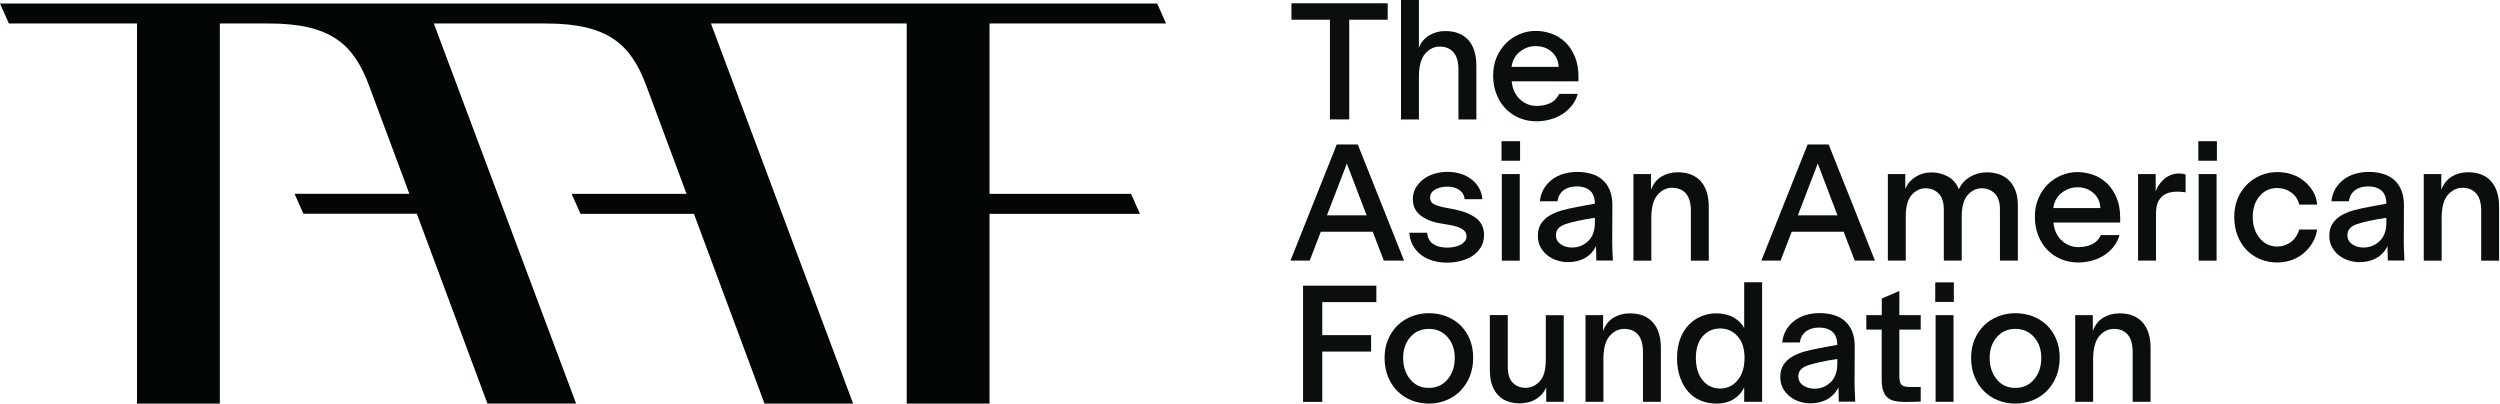
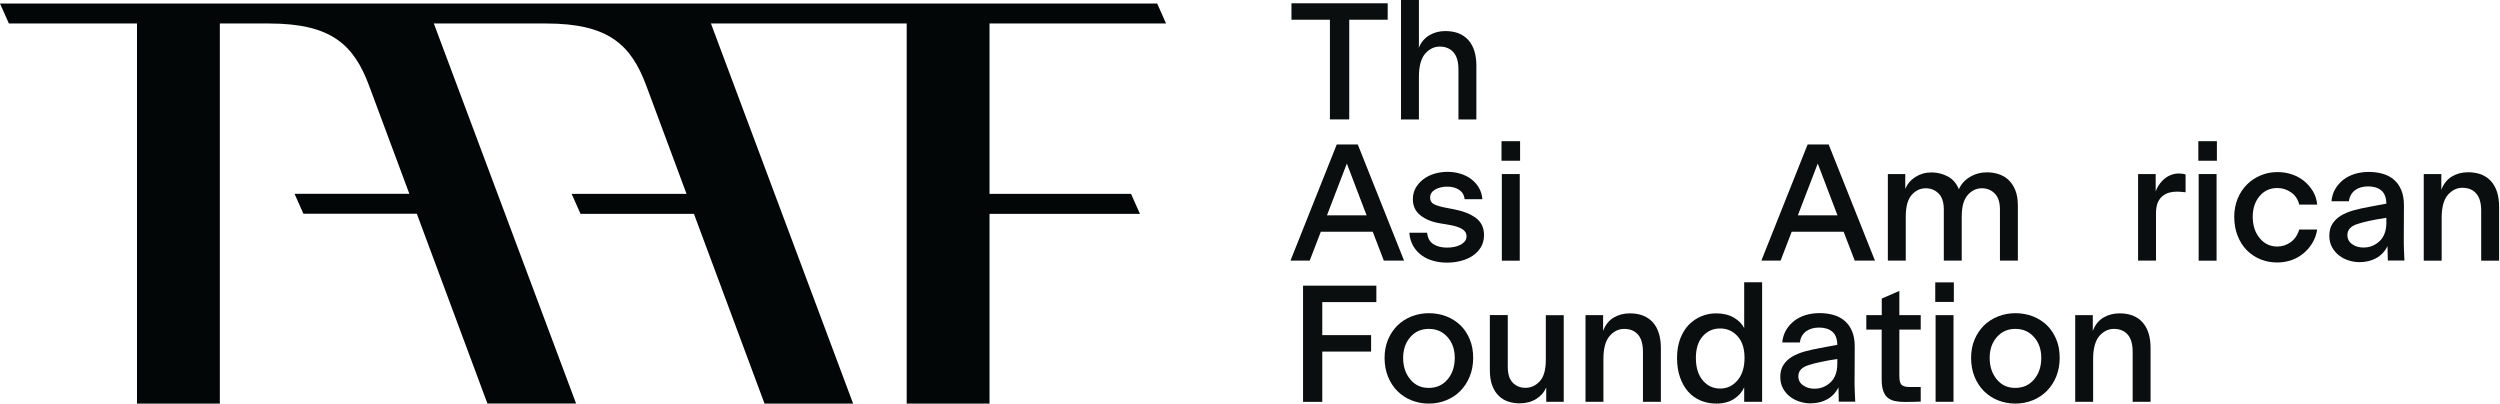
<svg xmlns="http://www.w3.org/2000/svg" width="223" height="36" viewBox="0 0 223 36" fill="none">
  <g clip-path="url(#clip0)">
    <path d="M61.239 17.293H50.991L51.782 19.074H61.899L68.195 36H76.098L63.416 2.096H80.877V36H88.266V19.074H101.681L100.889 17.293H88.266V2.096H104.012L103.221 0.315H88.274H80.885H62.749H54.927H38.031H30.209H19.616H12.227H0L0.792 2.096H12.22V36H19.609V2.096H23.993C29.52 2.096 31.55 3.958 32.921 7.638L36.513 17.285H26.272L27.064 19.067H37.18L43.477 35.993H51.387L38.698 2.096H48.718C54.246 2.096 56.276 3.958 57.647 7.638L61.239 17.293Z" fill="#030607" />
    <path d="M118.629 10.659V1.759H115.198V0.293H123.782V1.759H120.352V10.651H118.629V10.659Z" fill="#0B0E0E" />
    <path d="M126.568 6.839V10.659H124.97V0H126.568V3.717C126.568 3.812 126.568 3.914 126.568 4.002C126.568 4.098 126.561 4.186 126.553 4.274C126.759 3.768 127.074 3.394 127.499 3.145C127.924 2.896 128.393 2.771 128.921 2.771C129.808 2.771 130.49 3.035 130.974 3.57C131.45 4.105 131.692 4.867 131.692 5.864V10.659H130.094V6.216C130.094 5.513 129.947 4.999 129.647 4.662C129.354 4.325 128.943 4.156 128.415 4.156C127.924 4.156 127.492 4.369 127.118 4.794C126.759 5.219 126.568 5.901 126.568 6.839Z" fill="#0B0E0E" />
-     <path d="M140.738 8.364C140.621 8.782 140.438 9.141 140.181 9.449C139.932 9.757 139.639 10.013 139.301 10.219C138.964 10.424 138.605 10.57 138.216 10.673C137.828 10.768 137.432 10.82 137.036 10.82C136.516 10.82 136.017 10.724 135.548 10.534C135.079 10.343 134.676 10.072 134.324 9.72C133.979 9.368 133.701 8.943 133.496 8.43C133.29 7.924 133.188 7.36 133.188 6.737C133.188 6.128 133.298 5.571 133.51 5.08C133.73 4.589 134.009 4.171 134.361 3.826C134.712 3.489 135.116 3.225 135.577 3.035C136.039 2.844 136.508 2.756 136.992 2.756C137.483 2.756 137.967 2.844 138.429 3.013C138.891 3.189 139.294 3.445 139.646 3.782C139.99 4.12 140.269 4.545 140.482 5.058C140.694 5.564 140.797 6.15 140.797 6.81V7.257H134.844C134.91 7.939 135.16 8.474 135.585 8.862C136.01 9.251 136.501 9.449 137.066 9.449C137.498 9.449 137.894 9.368 138.26 9.207C138.62 9.046 138.891 8.767 139.081 8.371H140.738V8.364ZM136.978 4.112C136.464 4.112 135.995 4.281 135.577 4.611C135.16 4.941 134.91 5.395 134.83 5.967H139.03C139.008 5.417 138.803 4.97 138.414 4.625C138.033 4.288 137.557 4.112 136.978 4.112Z" fill="#0B0E0E" />
    <path d="M123.438 23.245L122.448 20.672H117.816L116.826 23.245H115.111L119.238 12.887H121.114L125.241 23.245H123.438ZM121.899 19.206L120.139 14.588L118.365 19.206H121.899Z" fill="#0B0E0E" />
    <path d="M129.083 23.428C128.658 23.428 128.247 23.377 127.851 23.267C127.455 23.157 127.111 22.996 126.81 22.776C126.51 22.556 126.26 22.285 126.063 21.948C125.865 21.61 125.747 21.215 125.711 20.76H127.294C127.353 21.244 127.543 21.588 127.873 21.786C128.196 21.991 128.606 22.087 129.09 22.087C129.295 22.087 129.501 22.065 129.706 22.028C129.911 21.991 130.087 21.926 130.256 21.845C130.417 21.764 130.549 21.654 130.659 21.53C130.761 21.405 130.813 21.251 130.813 21.068C130.813 20.789 130.673 20.577 130.402 20.416C130.131 20.254 129.735 20.137 129.222 20.049L128.438 19.917C127.727 19.8 127.147 19.565 126.7 19.206C126.253 18.854 126.026 18.37 126.026 17.769C126.026 17.395 126.114 17.058 126.282 16.758C126.458 16.457 126.686 16.201 126.964 15.988C127.243 15.775 127.573 15.614 127.946 15.497C128.32 15.387 128.709 15.328 129.112 15.328C129.508 15.328 129.889 15.379 130.248 15.489C130.615 15.599 130.937 15.753 131.216 15.966C131.494 16.171 131.729 16.428 131.912 16.736C132.096 17.044 132.198 17.388 132.228 17.769H130.644C130.607 17.403 130.439 17.124 130.153 16.933C129.867 16.743 129.515 16.648 129.105 16.648C128.68 16.648 128.32 16.736 128.02 16.904C127.719 17.08 127.565 17.315 127.565 17.623C127.565 17.901 127.683 18.099 127.91 18.216C128.144 18.334 128.482 18.436 128.936 18.524L129.706 18.671C130.527 18.832 131.172 19.089 131.656 19.448C132.132 19.807 132.374 20.313 132.374 20.965C132.374 21.383 132.279 21.742 132.096 22.05C131.905 22.358 131.663 22.615 131.355 22.82C131.047 23.025 130.695 23.172 130.3 23.274C129.904 23.377 129.493 23.428 129.083 23.428Z" fill="#0B0E0E" />
    <path d="M133.935 14.338V12.594H135.592V14.338H133.935ZM133.964 23.245V15.526H135.562V23.252H133.964V23.245Z" fill="#0B0E0E" />
-     <path d="M142.395 23.245L142.365 21.955C142.131 22.431 141.794 22.783 141.361 23.025C140.929 23.267 140.423 23.384 139.851 23.384C139.536 23.384 139.221 23.333 138.898 23.23C138.575 23.128 138.29 22.981 138.04 22.783C137.791 22.593 137.578 22.343 137.417 22.05C137.256 21.757 137.175 21.412 137.175 21.031C137.175 20.606 137.271 20.247 137.454 19.961C137.644 19.668 137.894 19.426 138.209 19.235C138.524 19.045 138.898 18.891 139.323 18.766C139.756 18.649 140.21 18.546 140.694 18.458L142.263 18.165C142.255 17.623 142.101 17.227 141.808 16.985C141.515 16.743 141.126 16.626 140.65 16.626C140.166 16.626 139.778 16.743 139.47 16.97C139.169 17.205 138.986 17.527 138.927 17.952H137.359C137.395 17.549 137.512 17.183 137.696 16.86C137.886 16.538 138.128 16.259 138.421 16.032C138.715 15.805 139.059 15.629 139.448 15.511C139.836 15.394 140.247 15.335 140.687 15.335C141.119 15.335 141.53 15.387 141.918 15.497C142.299 15.607 142.637 15.775 142.915 16.017C143.194 16.252 143.421 16.56 143.582 16.941C143.743 17.322 143.824 17.776 143.824 18.312L143.809 21.684C143.809 21.801 143.817 21.977 143.824 22.211C143.831 22.446 143.846 22.783 143.868 23.238H142.395V23.245ZM140.232 22.079C140.775 22.079 141.251 21.889 141.654 21.515C142.057 21.141 142.263 20.584 142.263 19.844V19.426C141.126 19.602 140.261 19.785 139.675 19.983C139.081 20.174 138.788 20.503 138.788 20.965C138.788 21.31 138.927 21.581 139.213 21.779C139.484 21.984 139.829 22.079 140.232 22.079Z" fill="#0B0E0E" />
-     <path d="M147.299 19.433V23.252H145.701V15.526H147.269V16.933C147.467 16.398 147.783 16.003 148.208 15.746C148.64 15.489 149.117 15.365 149.652 15.365C150.539 15.365 151.221 15.629 151.704 16.164C152.181 16.699 152.423 17.461 152.423 18.458V23.252H150.825V18.81C150.825 18.106 150.678 17.593 150.378 17.256C150.084 16.919 149.674 16.75 149.146 16.75C148.655 16.75 148.222 16.963 147.849 17.388C147.482 17.813 147.299 18.495 147.299 19.433Z" fill="#0B0E0E" />
    <path d="M165.442 23.245L164.452 20.672H159.819L158.83 23.245H157.114L161.241 12.887H163.118L167.245 23.245H165.442ZM163.902 19.206L162.143 14.588L160.369 19.206H163.902Z" fill="#0B0E0E" />
    <path d="M169.994 19.323V23.245H168.396V15.526H169.95V16.846C170.141 16.398 170.441 16.047 170.859 15.783C171.277 15.519 171.753 15.379 172.288 15.379C172.794 15.379 173.271 15.497 173.725 15.731C174.18 15.966 174.517 16.354 174.73 16.882C174.935 16.42 175.265 16.054 175.719 15.783C176.174 15.511 176.679 15.372 177.244 15.372C177.596 15.372 177.948 15.423 178.278 15.533C178.615 15.643 178.908 15.812 179.157 16.047C179.406 16.281 179.612 16.582 179.766 16.963C179.92 17.344 179.993 17.806 179.993 18.348V23.245H178.395V18.693C178.395 18.04 178.241 17.564 177.926 17.256C177.618 16.948 177.229 16.794 176.782 16.794C176.298 16.794 175.88 16.992 175.521 17.395C175.162 17.799 174.986 18.436 174.986 19.323V23.245H173.388V18.693C173.388 18.04 173.234 17.564 172.919 17.256C172.611 16.948 172.223 16.794 171.775 16.794C171.292 16.794 170.874 16.992 170.515 17.395C170.17 17.791 169.994 18.436 169.994 19.323Z" fill="#0B0E0E" />
-     <path d="M189.06 20.958C188.943 21.376 188.76 21.735 188.503 22.043C188.254 22.351 187.961 22.607 187.624 22.812C187.286 23.018 186.927 23.164 186.539 23.267C186.15 23.362 185.754 23.414 185.359 23.414C184.838 23.414 184.34 23.318 183.87 23.128C183.401 22.937 182.998 22.666 182.646 22.314C182.302 21.962 182.023 21.537 181.818 21.024C181.613 20.518 181.51 19.954 181.51 19.331C181.51 18.722 181.62 18.165 181.833 17.674C182.052 17.183 182.331 16.765 182.683 16.42C183.035 16.083 183.438 15.819 183.9 15.629C184.362 15.438 184.831 15.35 185.315 15.35C185.806 15.35 186.29 15.438 186.751 15.607C187.213 15.783 187.616 16.039 187.968 16.376C188.313 16.714 188.591 17.139 188.804 17.652C189.016 18.158 189.119 18.744 189.119 19.404V19.851H183.167C183.233 20.533 183.482 21.068 183.907 21.456C184.332 21.845 184.823 22.043 185.388 22.043C185.82 22.043 186.216 21.962 186.583 21.801C186.942 21.64 187.213 21.361 187.404 20.965H189.06V20.958ZM185.3 16.706C184.787 16.706 184.318 16.875 183.9 17.205C183.482 17.535 183.233 17.989 183.152 18.561H187.352C187.33 18.011 187.125 17.564 186.737 17.219C186.348 16.875 185.872 16.706 185.3 16.706Z" fill="#0B0E0E" />
    <path d="M192.315 19.059V23.245H190.717V15.526H192.286V17.065C192.345 16.904 192.425 16.75 192.521 16.581C192.616 16.42 192.748 16.259 192.902 16.098C193.1 15.9 193.327 15.746 193.576 15.636C193.825 15.526 194.089 15.475 194.353 15.475C194.47 15.475 194.58 15.482 194.676 15.497C194.771 15.511 194.866 15.533 194.954 15.563V17.153C194.793 17.131 194.661 17.117 194.544 17.109C194.434 17.102 194.309 17.095 194.185 17.095C193.987 17.095 193.774 17.117 193.554 17.168C193.334 17.219 193.129 17.315 192.946 17.447C192.762 17.586 192.609 17.784 192.484 18.04C192.374 18.297 192.315 18.634 192.315 19.059Z" fill="#0B0E0E" />
    <path d="M196.09 14.338V12.594H197.747V14.338H196.09ZM196.12 23.245V15.526H197.718V23.252H196.12V23.245Z" fill="#0B0E0E" />
    <path d="M203.128 23.414C202.593 23.414 202.094 23.318 201.625 23.128C201.156 22.937 200.753 22.659 200.401 22.307C200.056 21.955 199.785 21.522 199.587 21.009C199.389 20.503 199.294 19.939 199.294 19.331C199.294 18.751 199.397 18.216 199.595 17.725C199.8 17.234 200.071 16.816 200.423 16.464C200.775 16.113 201.185 15.841 201.654 15.643C202.123 15.445 202.622 15.35 203.157 15.35C203.604 15.35 204.029 15.416 204.44 15.555C204.85 15.695 205.21 15.893 205.525 16.149C205.84 16.406 206.104 16.714 206.317 17.065C206.529 17.417 206.654 17.813 206.69 18.253H205.092C204.982 17.791 204.748 17.425 204.374 17.168C204.007 16.904 203.59 16.772 203.135 16.772C202.483 16.772 201.955 17.014 201.552 17.498C201.149 17.982 200.943 18.59 200.943 19.331C200.943 20.1 201.149 20.738 201.559 21.236C201.97 21.742 202.497 21.991 203.135 21.991C203.568 21.991 203.963 21.86 204.33 21.603C204.689 21.339 204.946 20.965 205.092 20.474H206.69C206.624 20.929 206.47 21.339 206.243 21.706C206.016 22.072 205.745 22.38 205.422 22.637C205.1 22.893 204.74 23.091 204.345 23.223C203.949 23.348 203.546 23.414 203.128 23.414Z" fill="#0B0E0E" />
    <path d="M212.994 23.245L212.965 21.955C212.731 22.431 212.393 22.783 211.961 23.025C211.528 23.267 211.023 23.384 210.451 23.384C210.136 23.384 209.82 23.333 209.498 23.23C209.175 23.128 208.889 22.981 208.64 22.783C208.391 22.593 208.178 22.343 208.017 22.05C207.856 21.757 207.775 21.412 207.775 21.031C207.775 20.606 207.87 20.247 208.054 19.961C208.244 19.668 208.494 19.426 208.809 19.235C209.124 19.045 209.498 18.891 209.923 18.766C210.355 18.649 210.81 18.546 211.294 18.458L212.863 18.165C212.855 17.623 212.701 17.227 212.408 16.985C212.115 16.743 211.726 16.626 211.242 16.626C210.759 16.626 210.37 16.743 210.062 16.97C209.762 17.205 209.578 17.527 209.52 17.952H207.966C208.002 17.549 208.12 17.183 208.303 16.86C208.494 16.538 208.735 16.259 209.029 16.032C209.322 15.805 209.666 15.629 210.055 15.511C210.443 15.394 210.854 15.335 211.294 15.335C211.726 15.335 212.137 15.387 212.525 15.497C212.907 15.607 213.244 15.775 213.522 16.017C213.801 16.252 214.028 16.56 214.189 16.941C214.351 17.322 214.431 17.776 214.431 18.312L214.417 21.684C214.417 21.801 214.424 21.977 214.431 22.211C214.439 22.446 214.453 22.783 214.475 23.238H212.994V23.245ZM210.832 22.079C211.374 22.079 211.851 21.889 212.254 21.515C212.657 21.141 212.863 20.584 212.863 19.844V19.426C211.726 19.602 210.861 19.785 210.275 19.983C209.681 20.174 209.388 20.503 209.388 20.965C209.388 21.31 209.527 21.581 209.813 21.779C210.084 21.984 210.429 22.079 210.832 22.079Z" fill="#0B0E0E" />
    <path d="M217.796 19.433V23.252H216.198V15.526H217.767V16.933C217.965 16.398 218.28 16.003 218.705 15.746C219.138 15.489 219.614 15.365 220.149 15.365C221.036 15.365 221.718 15.629 222.202 16.164C222.678 16.699 222.92 17.461 222.92 18.458V23.252H221.322V18.81C221.322 18.106 221.175 17.593 220.875 17.256C220.582 16.919 220.171 16.75 219.643 16.75C219.152 16.75 218.72 16.963 218.346 17.388C217.979 17.813 217.796 18.495 217.796 19.433Z" fill="#0B0E0E" />
    <path d="M122.294 31.36H117.947V35.846H116.232V25.481H122.771V26.947H117.947V29.894H122.302V31.36H122.294Z" fill="#0B0E0E" />
    <path d="M127.455 36C126.913 36 126.4 35.905 125.916 35.714C125.432 35.524 125.014 35.245 124.655 34.893C124.303 34.541 124.017 34.109 123.812 33.603C123.607 33.097 123.504 32.54 123.504 31.917C123.504 31.323 123.607 30.781 123.812 30.29C124.017 29.799 124.303 29.381 124.655 29.029C125.007 28.684 125.432 28.413 125.916 28.222C126.4 28.032 126.913 27.936 127.455 27.936C128.005 27.936 128.525 28.032 129.009 28.215C129.493 28.406 129.911 28.67 130.27 29.014C130.622 29.359 130.901 29.776 131.106 30.275C131.311 30.766 131.406 31.316 131.406 31.917C131.406 32.525 131.304 33.083 131.098 33.588C130.893 34.094 130.607 34.519 130.255 34.879C129.904 35.238 129.478 35.509 128.995 35.707C128.511 35.905 127.998 36 127.455 36ZM127.455 34.6C128.137 34.6 128.694 34.351 129.119 33.845C129.552 33.339 129.764 32.701 129.764 31.924C129.764 31.177 129.552 30.553 129.119 30.07C128.687 29.578 128.137 29.337 127.455 29.337C126.774 29.337 126.224 29.578 125.799 30.07C125.373 30.561 125.161 31.177 125.161 31.924C125.161 32.694 125.373 33.332 125.799 33.845C126.224 34.358 126.774 34.607 127.455 34.6Z" fill="#0B0E0E" />
    <path d="M137.923 35.839V34.563C137.733 34.996 137.432 35.34 137.014 35.597C136.596 35.853 136.105 35.978 135.555 35.978C135.204 35.978 134.859 35.927 134.544 35.824C134.221 35.722 133.943 35.553 133.694 35.311C133.444 35.077 133.254 34.769 133.107 34.387C132.961 34.006 132.895 33.544 132.895 33.002V28.105H134.493V32.709C134.493 33.361 134.639 33.838 134.94 34.138C135.233 34.439 135.614 34.593 136.076 34.593C136.56 34.593 136.978 34.402 137.344 34.014C137.703 33.632 137.887 32.987 137.887 32.093V28.113H139.485V35.839H137.923Z" fill="#0B0E0E" />
    <path d="M143.025 32.02V35.839H141.427V28.112H142.996V29.52C143.194 28.985 143.509 28.589 143.934 28.332C144.366 28.076 144.843 27.951 145.378 27.951C146.265 27.951 146.947 28.215 147.431 28.75C147.907 29.285 148.149 30.048 148.149 31.045V35.839H146.551V31.396C146.551 30.693 146.404 30.18 146.104 29.842C145.811 29.505 145.4 29.337 144.872 29.337C144.381 29.337 143.949 29.549 143.575 29.974C143.208 30.407 143.025 31.081 143.025 32.02Z" fill="#0B0E0E" />
    <path d="M155.582 35.839V34.548C155.392 34.974 155.091 35.318 154.666 35.59C154.241 35.861 153.72 36 153.097 36C152.606 36 152.144 35.912 151.712 35.736C151.279 35.56 150.913 35.296 150.605 34.959C150.297 34.622 150.048 34.189 149.864 33.676C149.681 33.163 149.593 32.577 149.593 31.917C149.593 31.287 149.689 30.722 149.872 30.224C150.062 29.725 150.312 29.315 150.634 28.977C150.957 28.648 151.331 28.391 151.748 28.215C152.174 28.039 152.613 27.951 153.083 27.951C153.706 27.951 154.226 28.083 154.659 28.332C155.091 28.589 155.399 28.897 155.582 29.263V25.18H157.18V35.839H155.582ZM153.434 34.658C154.058 34.658 154.571 34.417 154.988 33.925C155.406 33.434 155.612 32.767 155.612 31.917C155.612 31.088 155.406 30.444 154.988 29.989C154.571 29.527 154.058 29.3 153.434 29.3C152.804 29.3 152.284 29.535 151.88 29.996C151.477 30.458 151.272 31.103 151.272 31.917C151.272 32.775 151.477 33.449 151.888 33.933C152.298 34.417 152.811 34.658 153.434 34.658Z" fill="#0B0E0E" />
    <path d="M164.02 35.839L163.99 34.549C163.756 35.025 163.418 35.377 162.986 35.619C162.553 35.861 162.048 35.978 161.476 35.978C161.161 35.978 160.838 35.927 160.523 35.824C160.2 35.721 159.915 35.575 159.665 35.377C159.416 35.186 159.203 34.937 159.042 34.644C158.881 34.351 158.8 34.006 158.8 33.625C158.8 33.2 158.896 32.841 159.079 32.555C159.269 32.261 159.519 32.02 159.834 31.829C160.149 31.638 160.523 31.485 160.948 31.36C161.381 31.243 161.835 31.14 162.319 31.052L163.888 30.759C163.88 30.216 163.726 29.82 163.433 29.579C163.14 29.337 162.751 29.219 162.268 29.219C161.784 29.219 161.395 29.337 161.087 29.564C160.787 29.799 160.604 30.121 160.545 30.546H158.976C159.013 30.143 159.13 29.776 159.313 29.454C159.504 29.131 159.746 28.853 160.039 28.626C160.332 28.398 160.677 28.222 161.065 28.105C161.454 27.988 161.864 27.929 162.304 27.929C162.737 27.929 163.147 27.98 163.536 28.09C163.917 28.2 164.254 28.369 164.533 28.611C164.811 28.846 165.039 29.153 165.2 29.535C165.361 29.916 165.442 30.37 165.442 30.905L165.427 34.277C165.427 34.395 165.434 34.571 165.442 34.805C165.449 35.04 165.464 35.377 165.486 35.831H164.02V35.839ZM161.857 34.673C162.4 34.673 162.876 34.483 163.279 34.109C163.682 33.735 163.888 33.178 163.888 32.437V32.02C162.751 32.196 161.886 32.379 161.3 32.577C160.706 32.767 160.413 33.097 160.413 33.559C160.413 33.904 160.552 34.175 160.838 34.373C161.109 34.571 161.454 34.673 161.857 34.673Z" fill="#0B0E0E" />
    <path d="M169.862 35.853C169.554 35.853 169.276 35.824 169.026 35.773C168.777 35.721 168.565 35.619 168.389 35.48C168.213 35.34 168.081 35.135 167.985 34.864C167.89 34.6 167.846 34.255 167.846 33.83V29.403H166.475V28.112H167.853V26.632L169.422 25.95V28.112H171.328V29.403H169.422V33.544C169.422 33.962 169.496 34.226 169.642 34.343C169.789 34.461 170.009 34.519 170.309 34.519H171.328V35.824C171.05 35.831 170.808 35.839 170.602 35.846C170.397 35.853 170.148 35.853 169.862 35.853Z" fill="#0B0E0E" />
    <path d="M172.625 26.932V25.188H174.282V26.932H172.625ZM172.655 35.839V28.112H174.253V35.839H172.655Z" fill="#0B0E0E" />
    <path d="M179.773 36C179.23 36 178.717 35.905 178.233 35.714C177.749 35.524 177.332 35.245 176.972 34.893C176.621 34.541 176.335 34.109 176.129 33.603C175.924 33.097 175.822 32.54 175.822 31.917C175.822 31.323 175.924 30.781 176.129 30.29C176.335 29.799 176.621 29.381 176.972 29.029C177.324 28.684 177.749 28.413 178.233 28.222C178.717 28.032 179.23 27.936 179.773 27.936C180.322 27.936 180.843 28.032 181.327 28.215C181.811 28.406 182.228 28.67 182.588 29.014C182.939 29.359 183.218 29.776 183.423 30.275C183.628 30.766 183.724 31.316 183.724 31.917C183.724 32.525 183.621 33.083 183.416 33.588C183.211 34.094 182.925 34.519 182.573 34.879C182.221 35.23 181.796 35.509 181.312 35.707C180.828 35.905 180.315 36 179.773 36ZM179.773 34.6C180.454 34.6 181.012 34.351 181.437 33.845C181.869 33.339 182.082 32.701 182.082 31.924C182.082 31.177 181.869 30.553 181.437 30.07C181.004 29.578 180.454 29.337 179.773 29.337C179.091 29.337 178.541 29.578 178.116 30.07C177.691 30.561 177.478 31.177 177.478 31.924C177.478 32.694 177.691 33.332 178.116 33.845C178.541 34.358 179.091 34.607 179.773 34.6Z" fill="#0B0E0E" />
    <path d="M186.707 32.02V35.839H185.109V28.112H186.678V29.52C186.876 28.985 187.191 28.589 187.616 28.332C188.049 28.076 188.525 27.951 189.061 27.951C189.948 27.951 190.629 28.215 191.113 28.75C191.59 29.285 191.831 30.048 191.831 31.045V35.839H190.233V31.396C190.233 30.693 190.087 30.18 189.786 29.842C189.493 29.505 189.083 29.337 188.555 29.337C188.064 29.337 187.631 29.549 187.257 29.974C186.898 30.407 186.707 31.081 186.707 32.02Z" fill="#0B0E0E" />
  </g>
  <defs>
    <clipPath id="clip0">
      <rect width="222.92" height="36" fill="white" />
    </clipPath>
  </defs>
</svg>